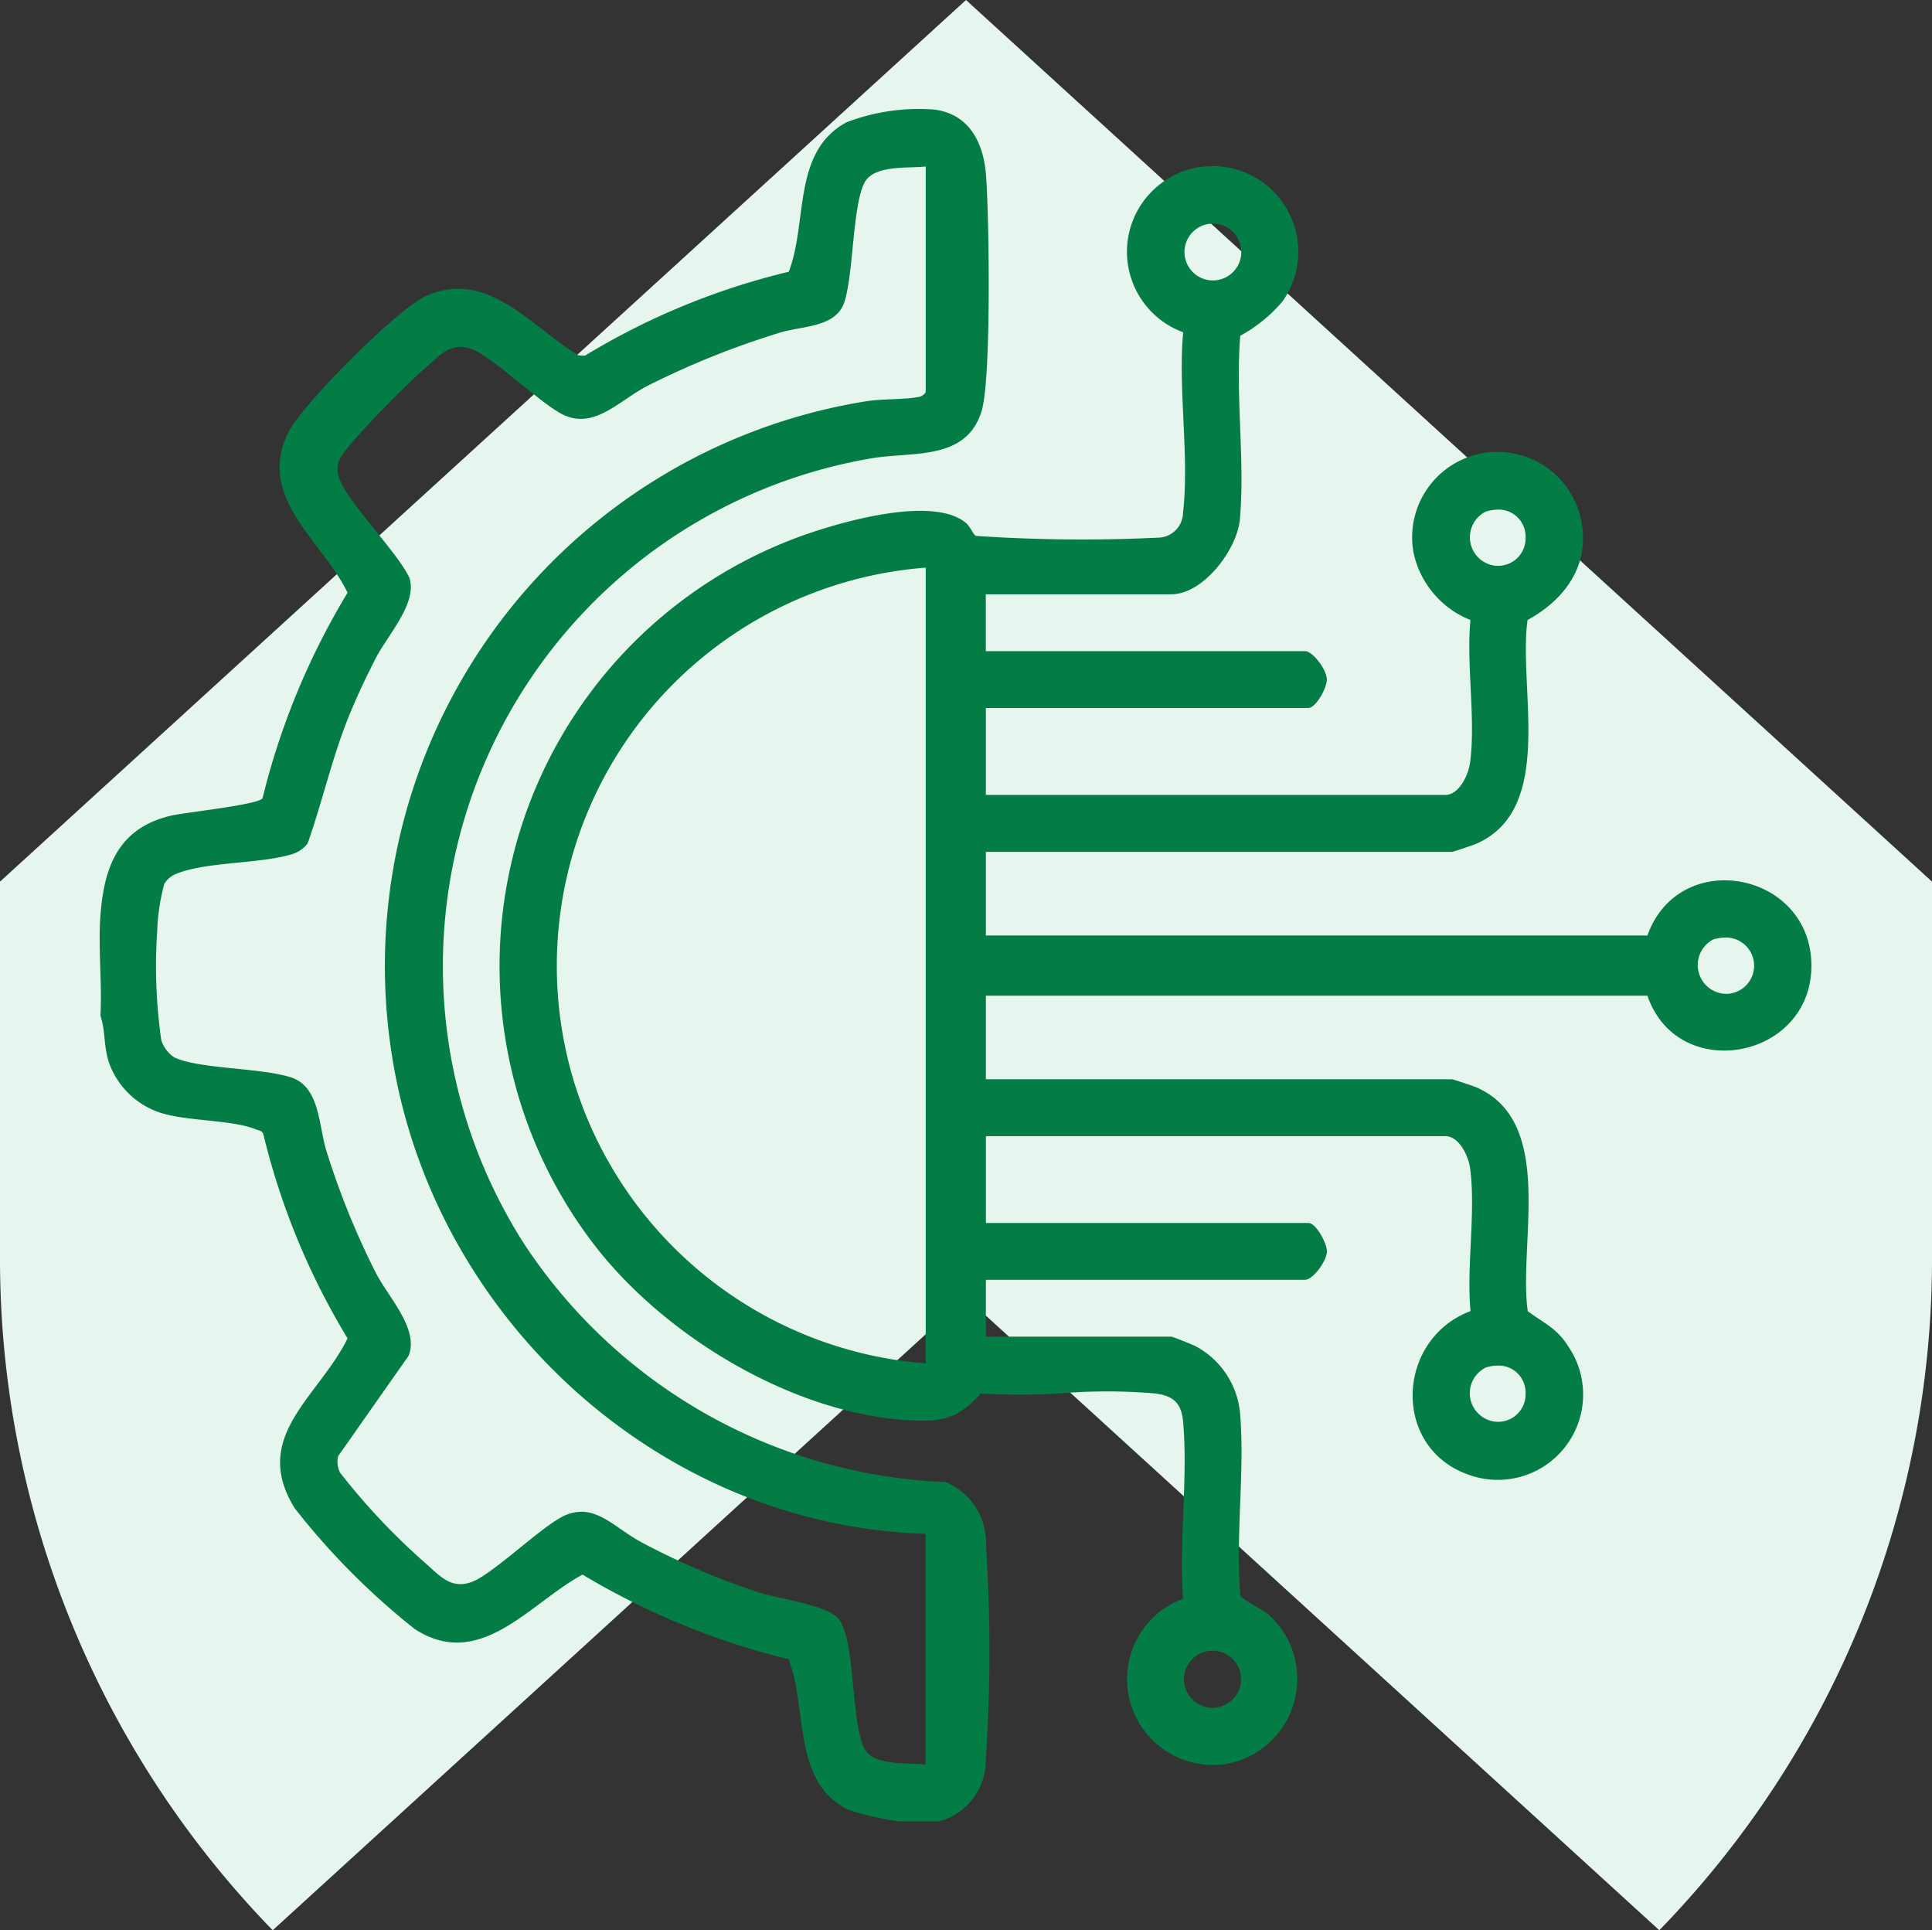
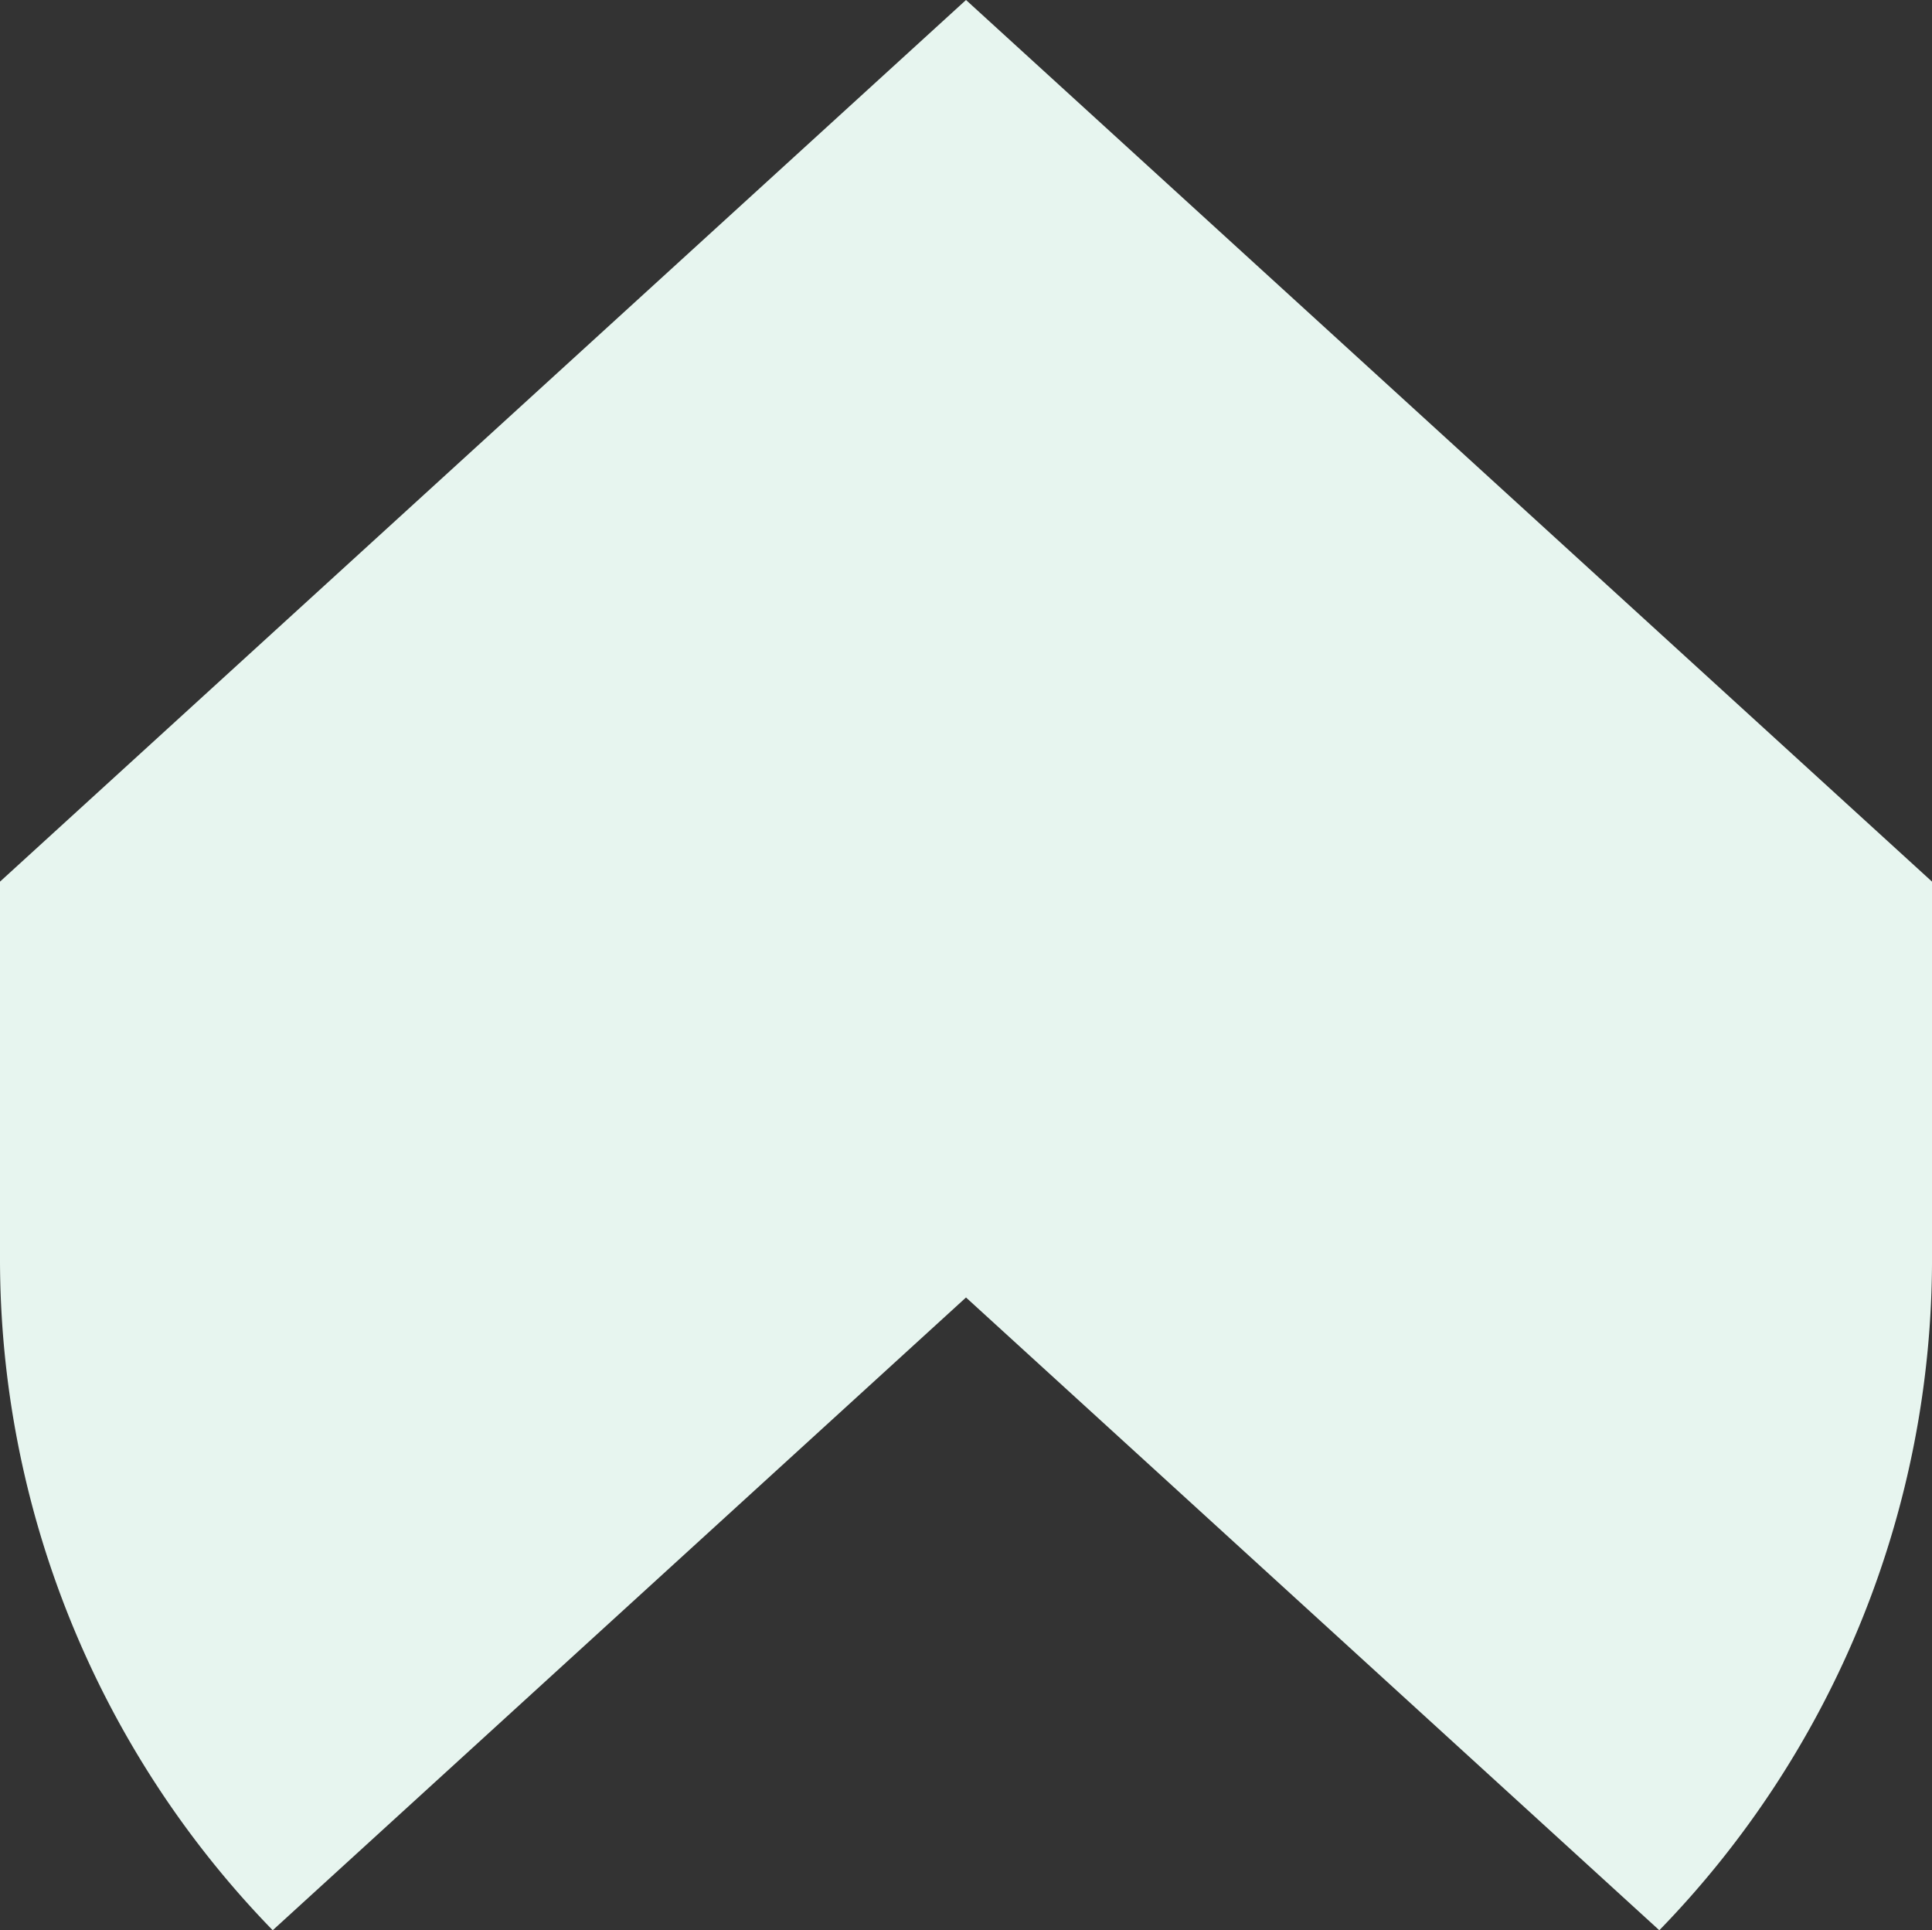
<svg xmlns="http://www.w3.org/2000/svg" width="92.099" height="92" viewBox="0 0 92.099 92">
  <rect x="0" y="0" width="92.099" height="92" fill="#333333" stroke="none" />
  <g id="i4" transform="translate(-144.45 -2256)">
    <path id="Union_226" data-name="Union 226" d="M61.05,61.841,28,92A45.887,45.887,0,0,1,15,59.94V42.021L61.05,0,107.1,42.021V59.94A45.887,45.887,0,0,1,94.1,92Z" transform="translate(129.45 2256)" fill="#e7f5ef" />
-     <path id="Union_221" data-name="Union 221" d="M38.1,81.623a14.571,14.571,0,0,1-2.4-.547c-2.7-1.319-1.941-4.81-2.855-7.183a35.457,35.457,0,0,1-9.826-4.032c-2.507,1.346-4.882,4.624-8.005,2.59A34.318,34.318,0,0,1,9.3,66.7c-2.131-3.425,1.161-5.316,2.517-8.1a34.223,34.223,0,0,1-4.005-9.691c-.05-.215-.213-.206-.367-.27-1.1-.454-3.191-.381-4.486-.771a3.889,3.889,0,0,1-2.475-2.3C.167,44.712.3,44.022.037,43.22c.085-1.56-.116-3.235,0-4.78C.212,36.1.9,34.306,3.346,33.7c.7-.173,4.175-.519,4.417-.839a35.007,35.007,0,0,1,4.054-9.8c-1.192-2.472-4.353-4.516-2.832-7.621.66-1.348,5.195-5.892,6.553-6.51,2.941-1.337,5.032,1.458,7.284,2.82l.31.013a33.951,33.951,0,0,1,9.718-4C33.766,5.388,33,2.05,35.6.641A9.626,9.626,0,0,1,39.78.033c1.675.209,2.351,1.583,2.471,3.105.152,1.945.263,9.745-.211,11.274-.737,2.38-3.3,1.912-5.244,2.243A24.553,24.553,0,0,0,20.262,54.139,25.239,25.239,0,0,0,40.332,65.45a3.134,3.134,0,0,1,1.919,3.021,76.637,76.637,0,0,1-.009,10.2,3.017,3.017,0,0,1-2.227,2.951Zm-12.268-13.3a35.606,35.606,0,0,0,5.579,2.386c.96.307,3.311.605,3.824,1.273.8,1.047.569,4.8,1.2,6.128.426.9,2.064.7,2.937.806v-11C26.631,67.53,15.842,57.561,13.919,45.027A27.258,27.258,0,0,1,36.478,13.946c.812-.136,1.8-.08,2.5-.205a.516.516,0,0,0,.4-.239V2.746c-.875.1-2.51-.09-2.937.806-.55,1.152-.5,4.178-.924,5.609-.382,1.278-2.022,1.169-3.109,1.511a40.117,40.117,0,0,0-6.253,2.508c-1.42.721-2.624,2.2-4.189,1.329-1.126-.626-3.294-2.736-4.256-3.071-.994-.347-1.521.34-2.226.946s-3.863,3.733-4.071,4.376a1.2,1.2,0,0,0-.041.688c.231,1.1,2.851,3.685,3.389,4.9.411,1.188-1.037,2.741-1.589,3.815-.455.885-.89,1.8-1.266,2.718-.818,2.007-1.277,4.1-1.993,6.133a1.5,1.5,0,0,1-.759.515c-1.543.461-4.019.349-5.458.913a1.163,1.163,0,0,0-.616.5,9.792,9.792,0,0,0-.335,2.214,24.93,24.93,0,0,0,.191,5.224,1.539,1.539,0,0,0,.612.822c1.16.567,4.124.491,5.571.959,1.4.453,1.309,2.324,1.705,3.553a37.625,37.625,0,0,0,2.348,5.777c.589,1.144,2.069,2.674,1.555,3.94l-3.355,4.778a1.126,1.126,0,0,0,.093.8,31.832,31.832,0,0,0,4.018,4.266c.7.606,1.232,1.292,2.226.946.962-.335,3.13-2.445,4.256-3.071a2.036,2.036,0,0,1,1-.285C23.987,66.866,24.787,67.774,25.836,68.321Zm25.816,2.686c-.206-2.72.241-5.753,0-8.433-.08-.886-.454-1.243-1.357-1.351a26.814,26.814,0,0,0-4.31-.017A30.036,30.036,0,0,1,42,61.225c-1.077,1.216-1.845,1.376-3.5,1.274-5.618-.348-11.825-4.163-15.12-8.617A21.8,21.8,0,0,1,33.362,20.39c1.857-.676,6.31-1.983,7.919-.666.229.187.349.545.486.629a74.853,74.853,0,0,0,8.684.084,1.208,1.208,0,0,0,1.194-1.2c.307-2.657-.243-5.869.006-8.589a4.084,4.084,0,1,1,4.742-1.481,7.015,7.015,0,0,1-2.019,1.646c-.239,2.826.23,5.957-.019,8.745-.13,1.452-1.745,3.579-3.272,3.579h-8.84v2.709H57.456c.38,0,1.048.9,1.045,1.354,0,.4-.519,1.355-.886,1.355H42.245V32.7h21.9c.663,0,1.1-.954,1.181-1.528.281-2.083-.185-4.671.02-6.811a4.447,4.447,0,0,1-2.714-3.214,4.07,4.07,0,0,1,7.836-2.1c.779,2.325-.376,4.206-2.4,5.315-.456,3.239,1.334,8.971-2.413,10.652-.149.067-1.132.4-1.2.4H42.245V39.4H73.782c1.519-4.272,7.887-3.037,7.816,1.516-.068,4.4-6.377,5.552-7.816,1.352H42.245v3.984H64.464c.063,0,1.046.331,1.2.4,3.747,1.681,1.958,7.413,2.413,10.652.824.612,1.384.8,1.953,1.711a4.068,4.068,0,0,1-4.8,6.075c-3.661-1.309-3.414-6.461.119-7.789-.2-2.14.261-4.728-.02-6.811-.077-.574-.518-1.528-1.181-1.528h-21.9V53.1h15.37c.367,0,.883.959.886,1.354,0,.451-.665,1.355-1.045,1.355H42.245v2.709h8.84c.062,0,.995.375,1.144.449a4.04,4.04,0,0,1,2.128,3.13c.249,2.788-.22,5.919.019,8.745.073.219,1.028.659,1.324.906A4.117,4.117,0,0,1,53.616,78.9a5.046,5.046,0,0,1-.549.031A4.088,4.088,0,0,1,51.652,71.007Zm1.061,2.521a1.361,1.361,0,1,0,.375-.043A1.741,1.741,0,0,0,52.713,73.527ZM66.089,59.985A1.365,1.365,0,0,0,66.22,62.5a1.31,1.31,0,0,0,1.754-1.28,1.286,1.286,0,0,0-1.309-1.323A2.02,2.02,0,0,0,66.089,59.985ZM22.612,46.369A19.077,19.077,0,0,0,39.378,59.792V21.867A19.033,19.033,0,0,0,22.612,46.369ZM76.92,39.589a1.373,1.373,0,0,0,.708,2.589,1.343,1.343,0,0,0-.115-2.682A2.073,2.073,0,0,0,76.92,39.589Zm-10.831-20.4a1.366,1.366,0,0,0,.131,2.513,1.31,1.31,0,0,0,1.754-1.28,1.286,1.286,0,0,0-1.31-1.323A2.02,2.02,0,0,0,66.089,19.192ZM52.88,5.482a1.354,1.354,0,1,0,.207-.013A1.629,1.629,0,0,0,52.88,5.482Z" transform="translate(149.201 2261.189)" fill="#047c46" />
  </g>
</svg>